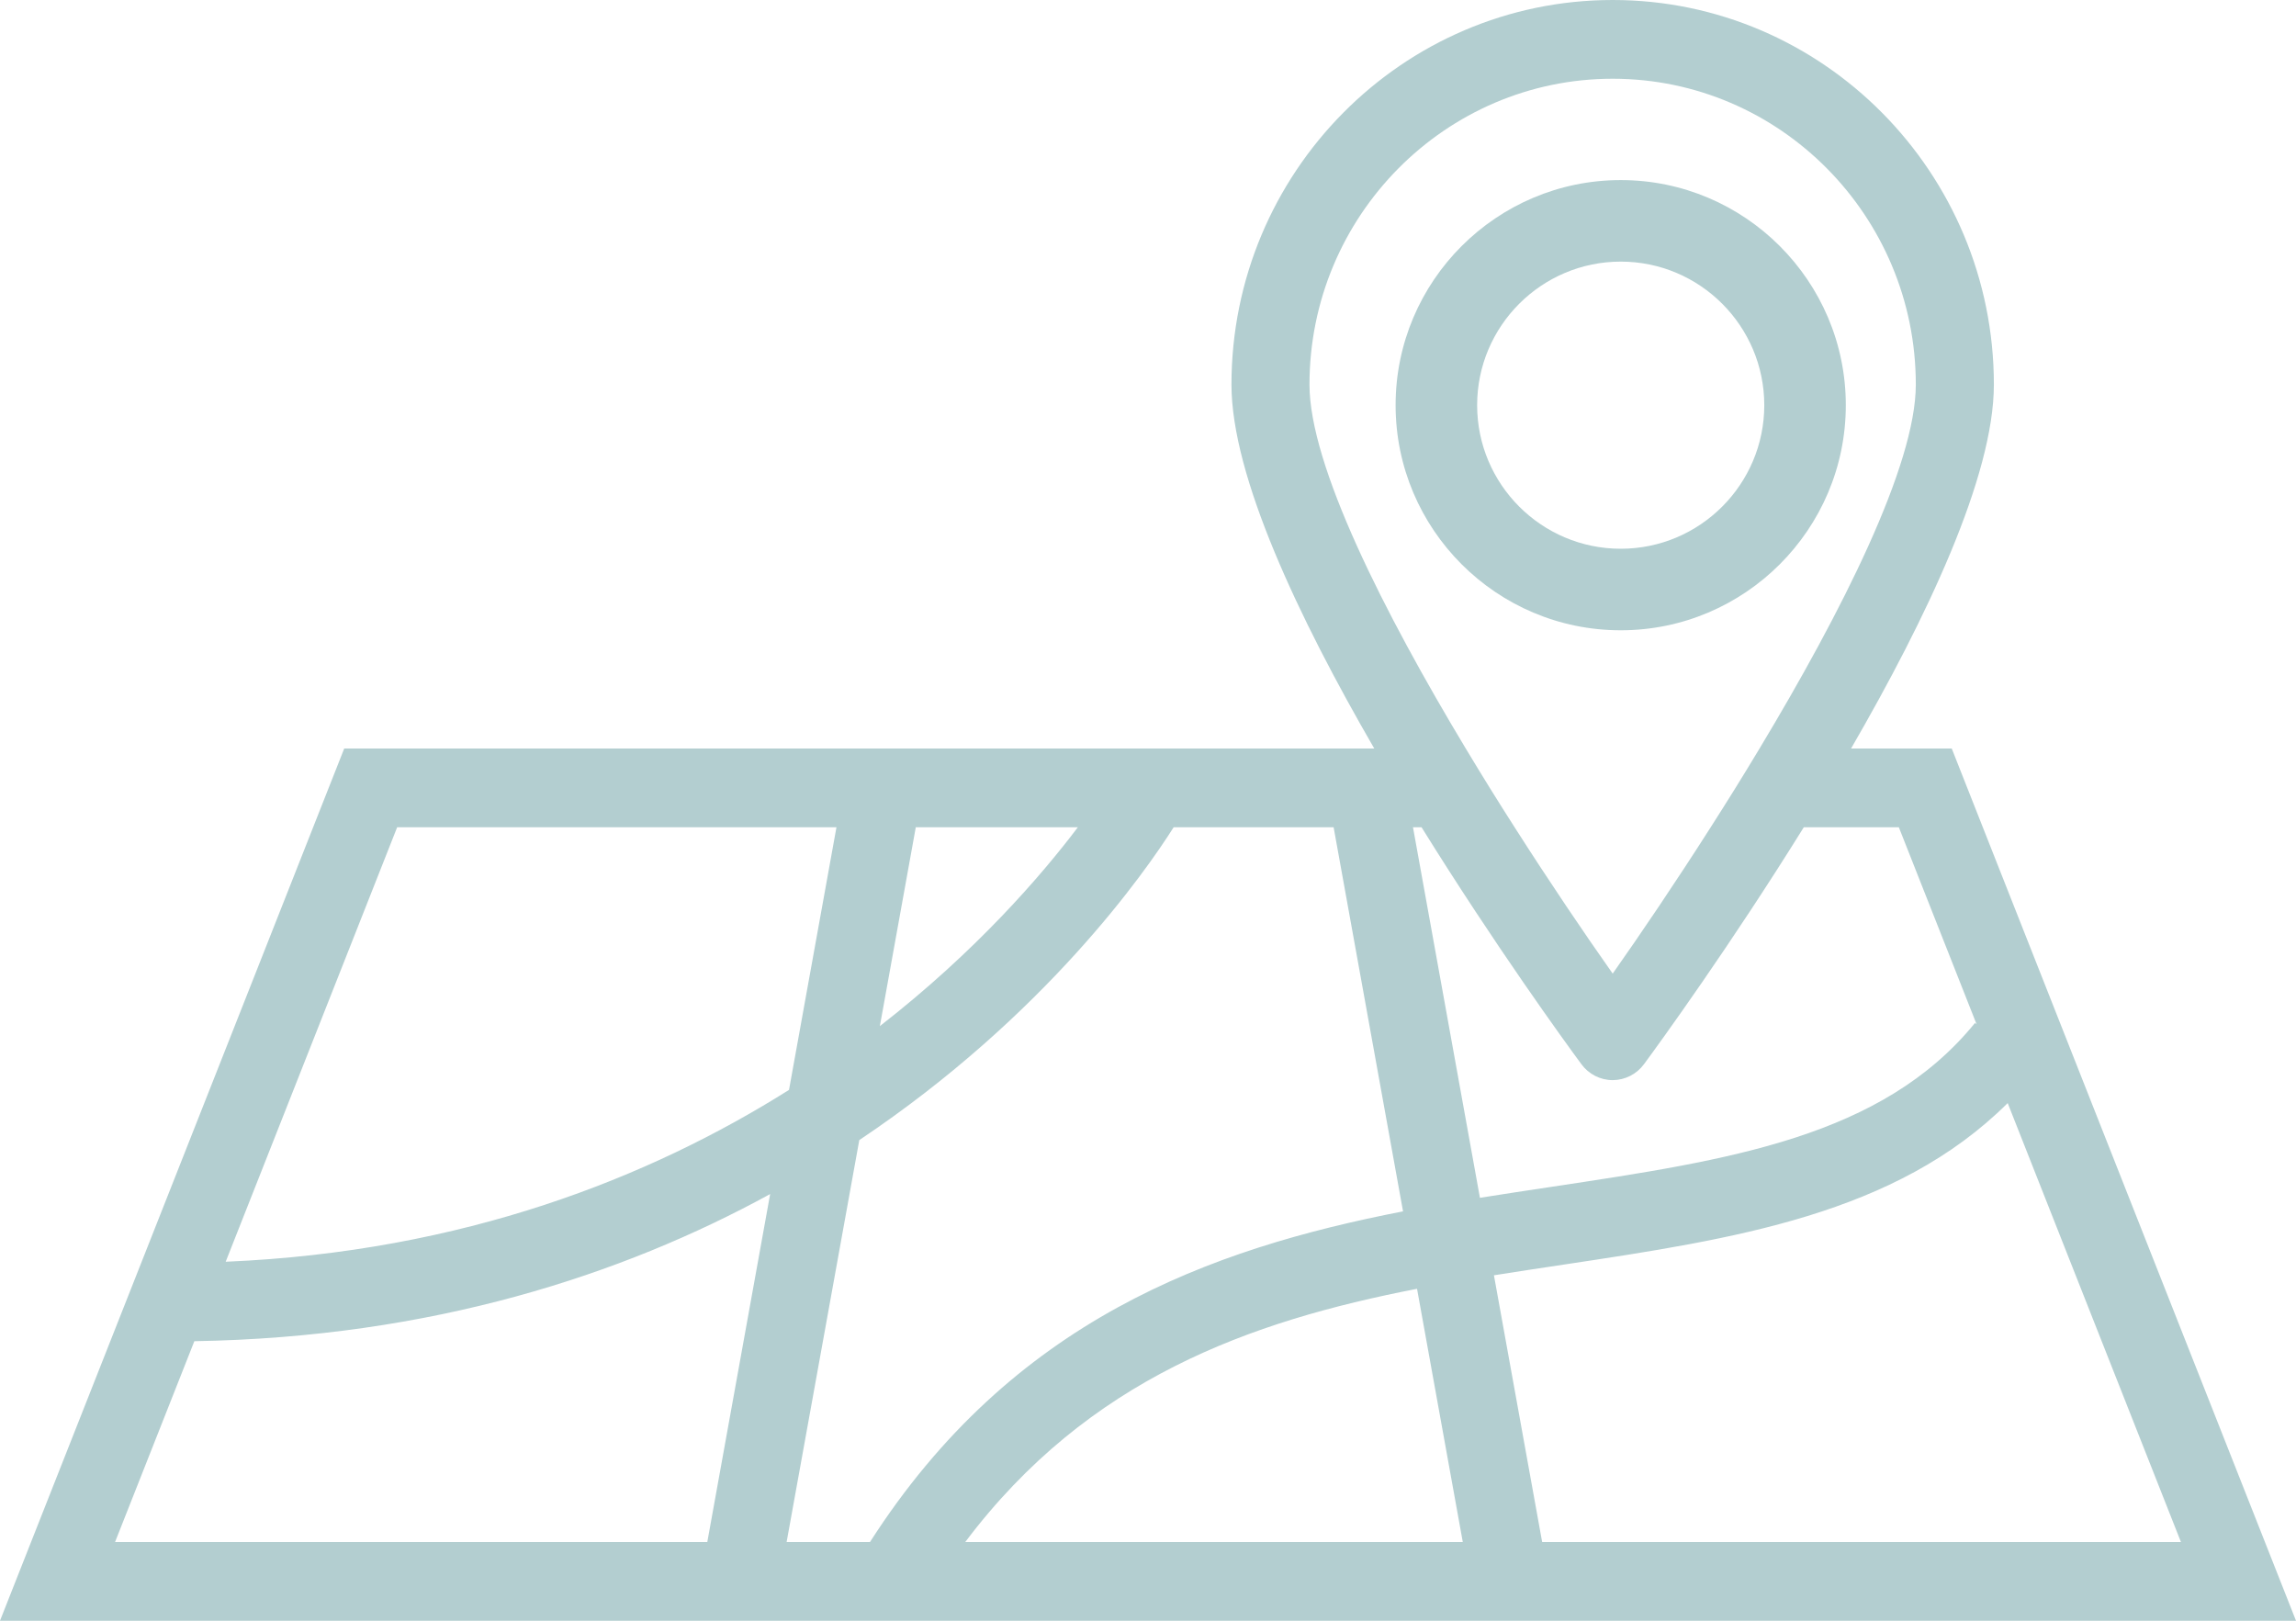
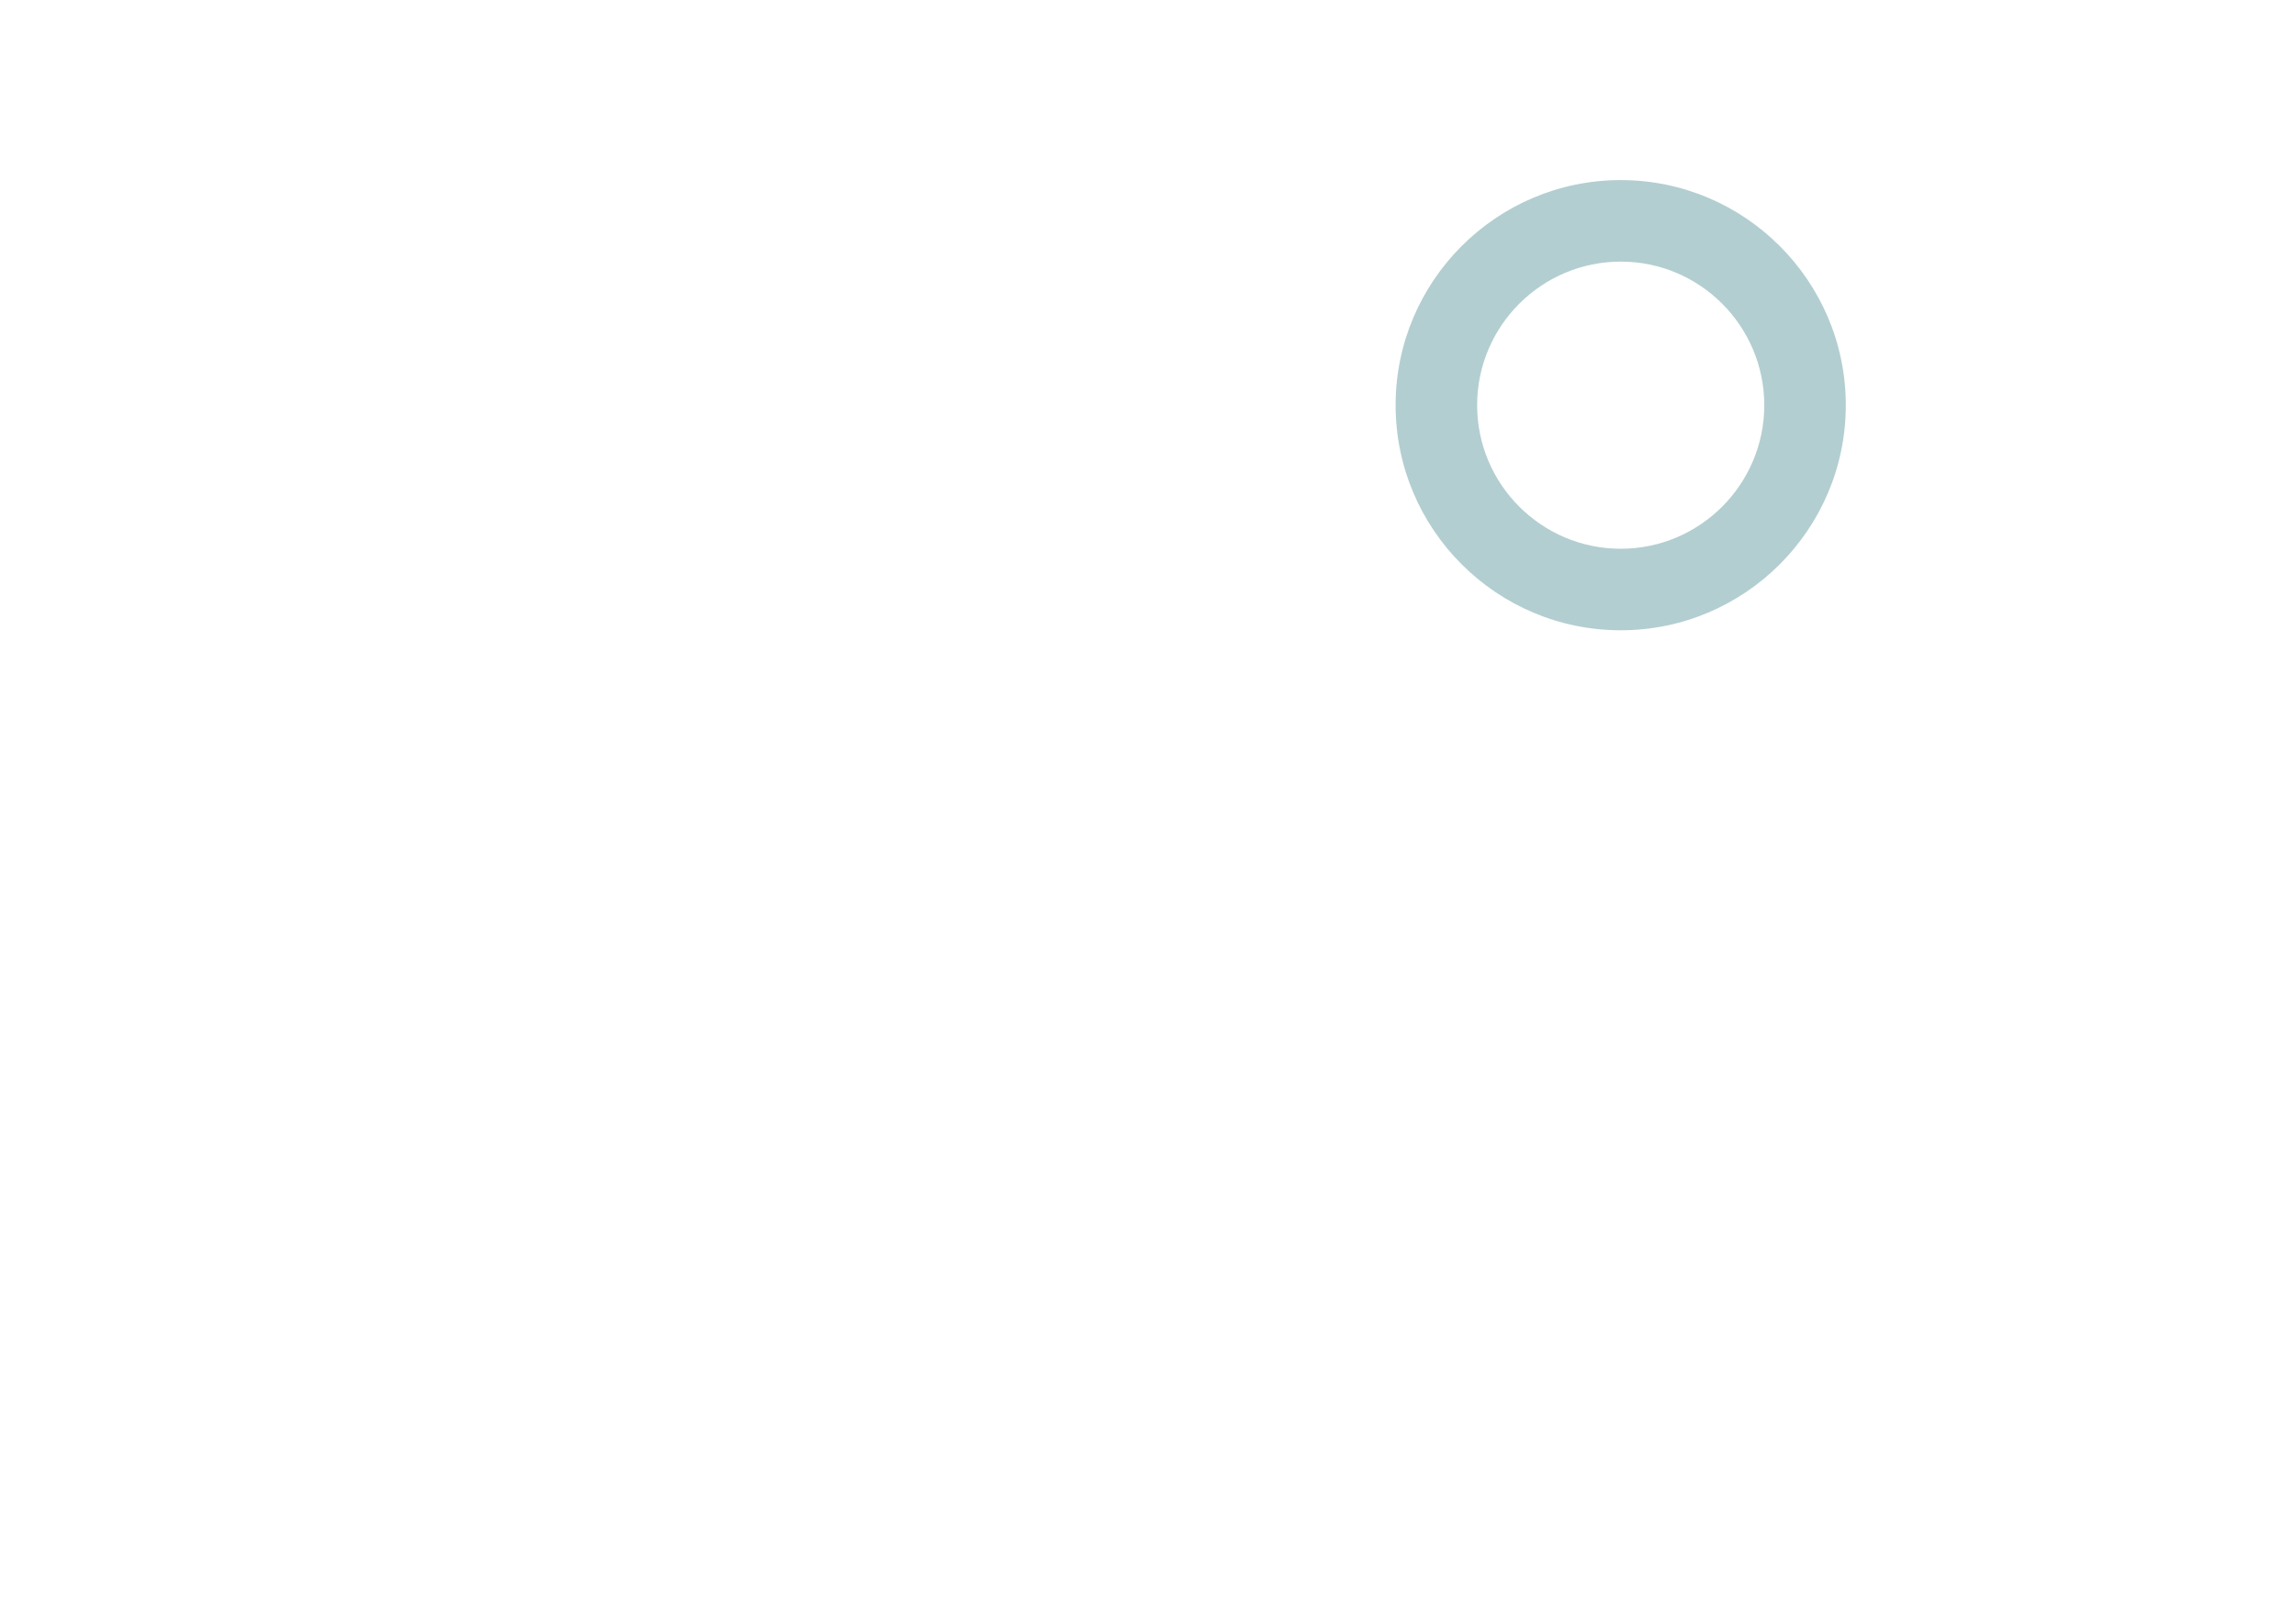
<svg xmlns="http://www.w3.org/2000/svg" width="51px" height="36px" viewBox="0 0 51 36" version="1.1">
  <title>Group 29</title>
  <desc>Created with Sketch.</desc>
  <defs />
  <g id="desktop-home-detail" stroke="none" stroke-width="1" fill="none" fill-rule="evenodd" transform="translate(-113, -712)">
    <g id="Group-42" transform="translate(57, 250)" fill="#B3CED0">
      <g id="Group-41" transform="translate(0, 5)">
        <g id="info-card">
          <g id="Group-31" transform="translate(15, 457)">
            <g id="Group-29" transform="translate(41, 0)">
-               <path d="M33.184,28.327 C33.703,28.245 34.221,28.166 34.738,28.089 C38.521,27.52 42.107,26.976 44.596,24.502 L48.444,34.251 L34.255,34.251 L33.184,28.327 Z M31.386,18.375 L31.576,18.375 C33.21,21.006 34.773,23.159 35.126,23.637 C35.289,23.86 35.547,23.992 35.822,23.992 C36.096,23.991 36.354,23.86 36.518,23.637 C36.87,23.159 38.433,21.006 40.067,18.375 L42.178,18.375 L43.905,22.751 L43.87,22.722 C41.804,25.259 38.411,25.768 34.483,26.359 C33.952,26.439 33.415,26.519 32.873,26.606 L31.386,18.375 Z M21.441,34.251 C24.177,30.618 27.764,29.349 31.476,28.627 L32.492,34.251 L21.441,34.251 Z M19.325,34.251 L17.473,34.251 L19.087,25.324 C23.222,22.557 25.448,19.359 26.07,18.375 L29.623,18.375 L31.165,26.907 C26.869,27.743 22.485,29.324 19.325,34.251 L19.325,34.251 Z M15.711,34.251 L2.556,34.251 L4.317,29.791 C9.596,29.703 13.826,28.318 17.107,26.523 L15.711,34.251 Z M8.822,18.375 L18.58,18.375 L17.526,24.209 C14.434,26.156 10.297,27.803 5.013,28.026 L8.822,18.375 Z M20.342,18.375 L23.942,18.375 C23.126,19.454 21.68,21.131 19.544,22.792 L20.342,18.375 Z M29.087,8.543 C29.087,4.797 32.108,1.749 35.822,1.749 C39.534,1.749 42.555,4.797 42.555,8.543 C42.555,10.337 40.906,13.598 39.084,16.626 C38.907,16.921 38.729,17.212 38.55,17.501 C38.366,17.797 38.182,18.089 37.999,18.375 C37.213,19.608 36.448,20.737 35.822,21.626 C35.195,20.737 34.43,19.608 33.643,18.375 C33.46,18.089 33.276,17.797 33.092,17.501 C32.914,17.212 32.735,16.921 32.558,16.626 C30.737,13.598 29.087,10.338 29.087,8.543 L29.087,8.543 Z M43.353,16.626 L41.117,16.626 C42.798,13.722 44.289,10.575 44.289,8.543 C44.289,3.832 40.49,0 35.822,0 C31.153,0 27.354,3.832 27.354,8.543 C27.354,10.575 28.844,13.722 30.526,16.626 L7.646,16.626 L0,36 L51,36 L43.353,16.626 Z" id="Fill-1" />
              <path d="M32.811,9 C32.811,7.242 34.242,5.811 36.001,5.811 C37.759,5.811 39.189,7.242 39.189,9 C39.189,10.758 37.759,12.189 36.001,12.189 C34.242,12.189 32.811,10.758 32.811,9 M41,9 C41,6.243 38.757,4 36.001,4 C33.243,4 31,6.243 31,9 C31,11.757 33.243,14 36.001,14 C38.757,14 41,11.757 41,9" id="Fill-4" />
            </g>
          </g>
        </g>
      </g>
    </g>
  </g>
</svg>